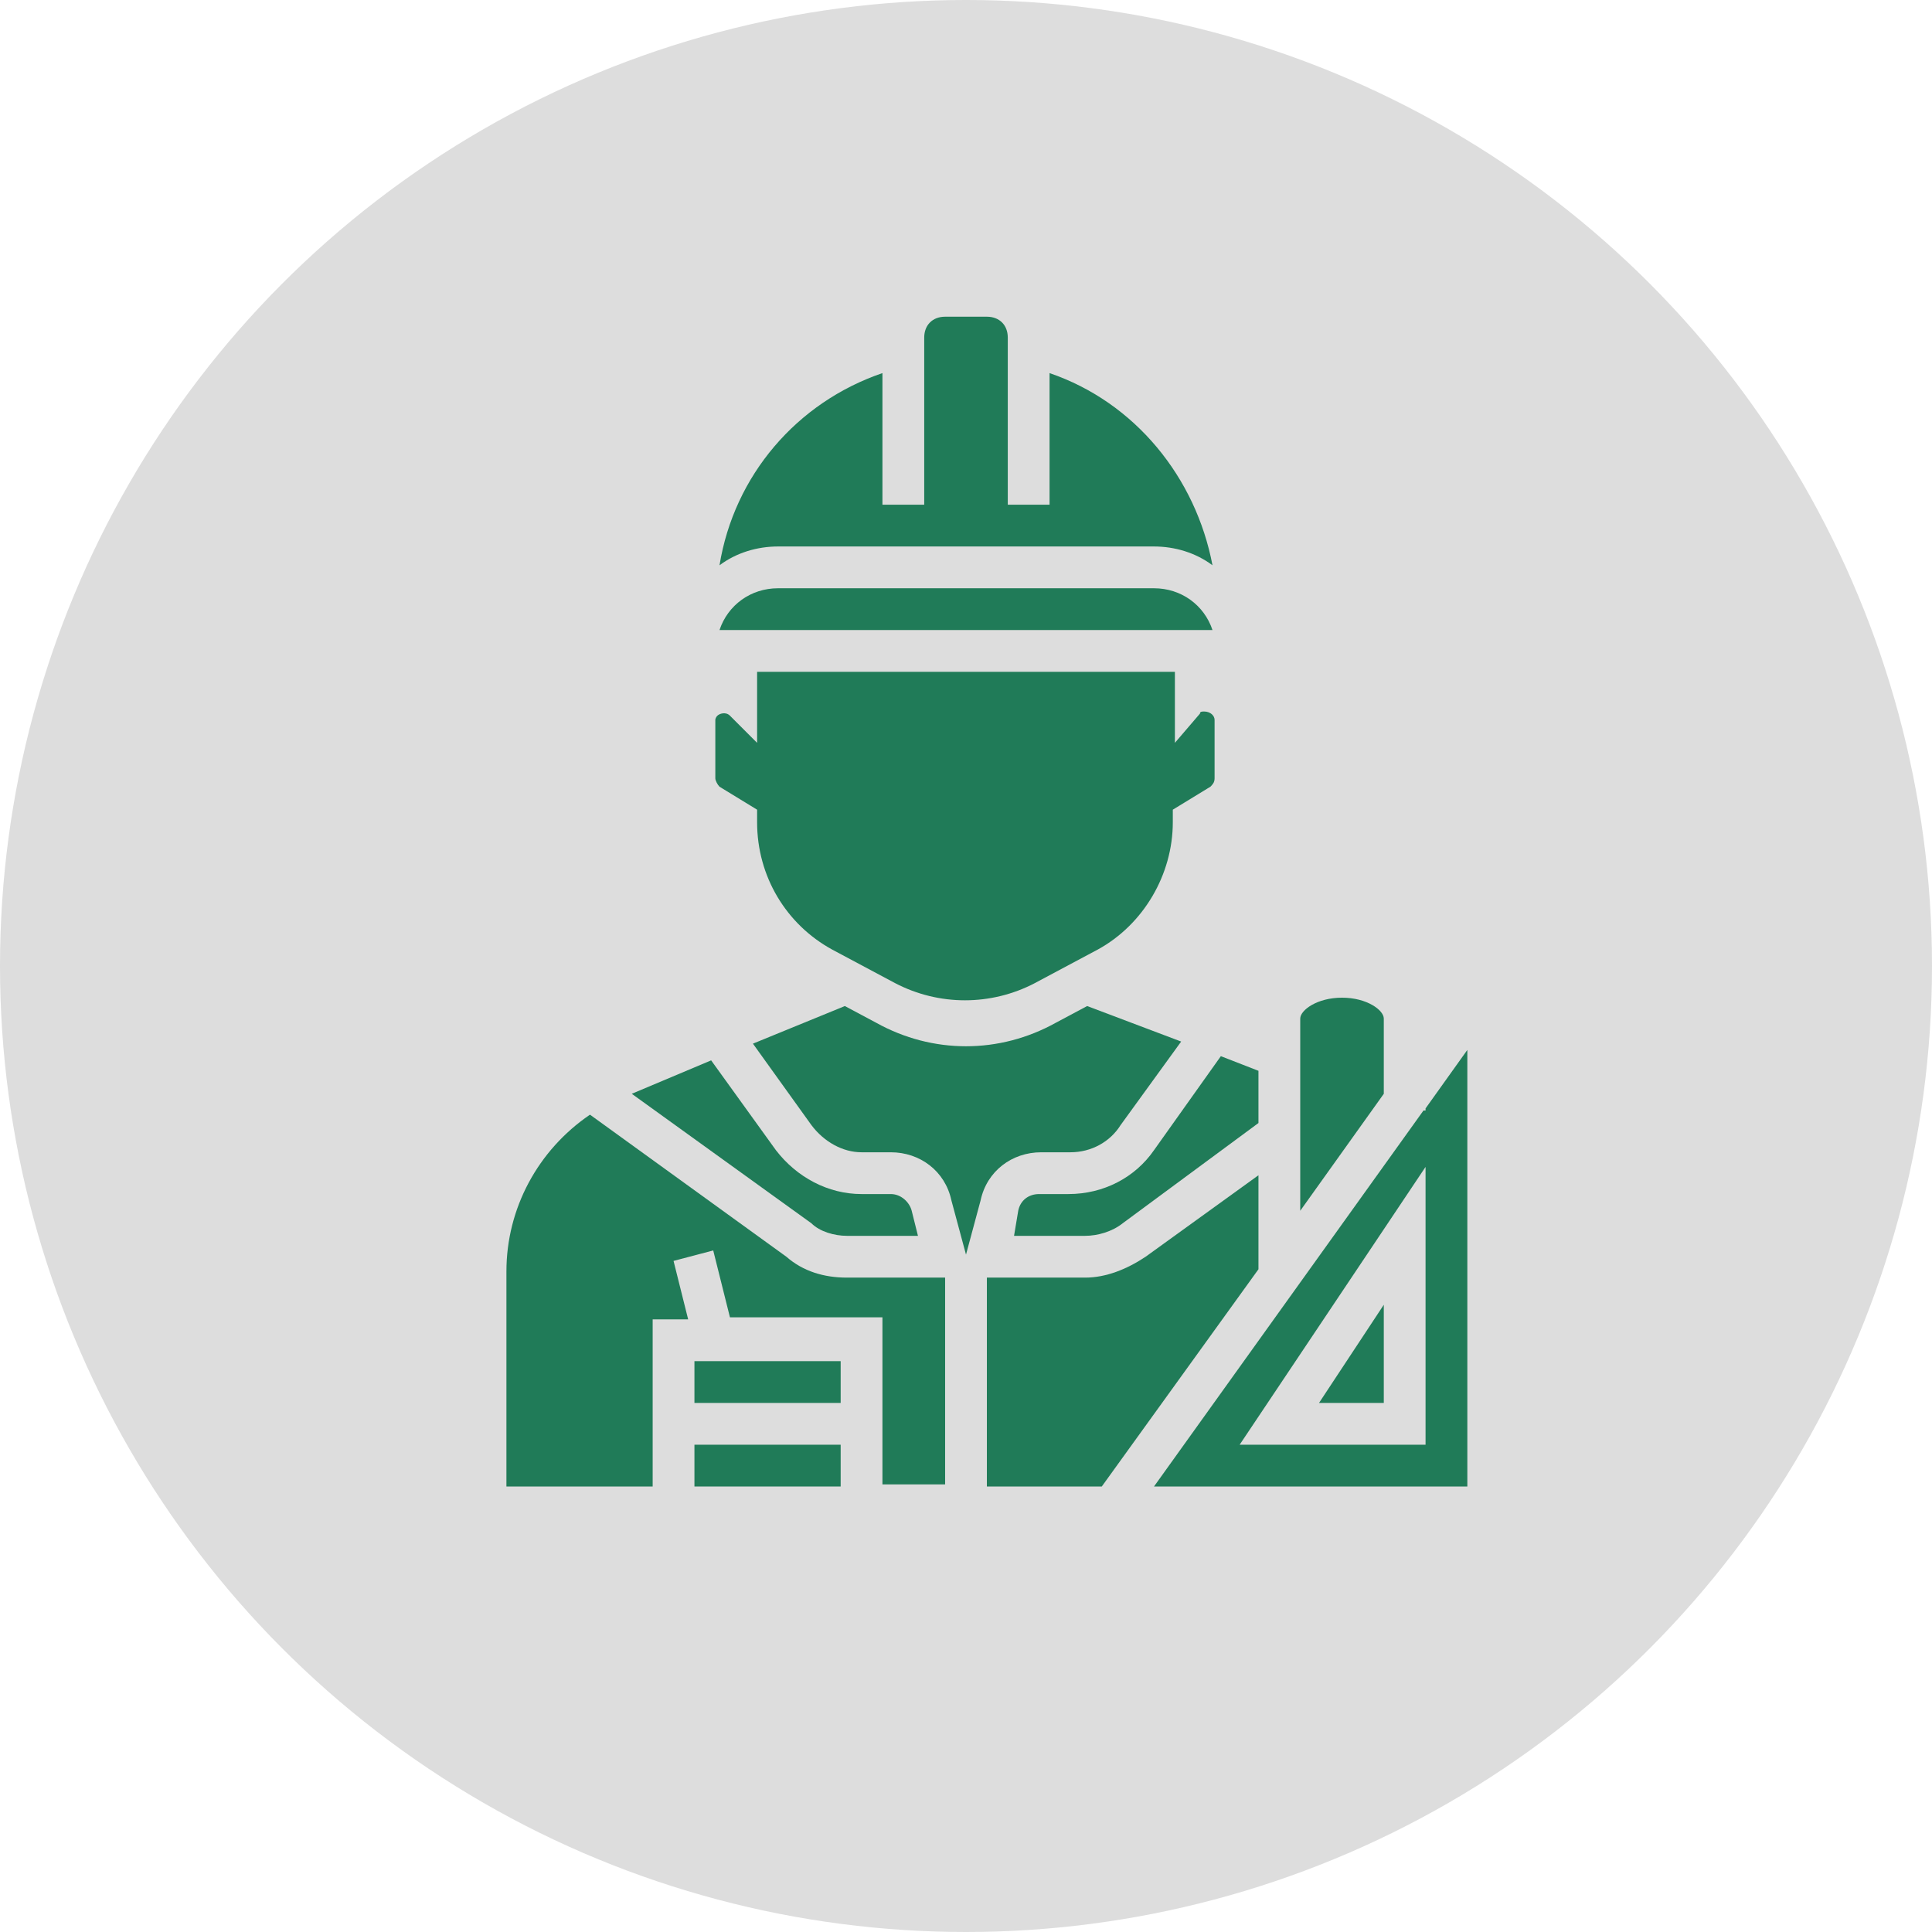
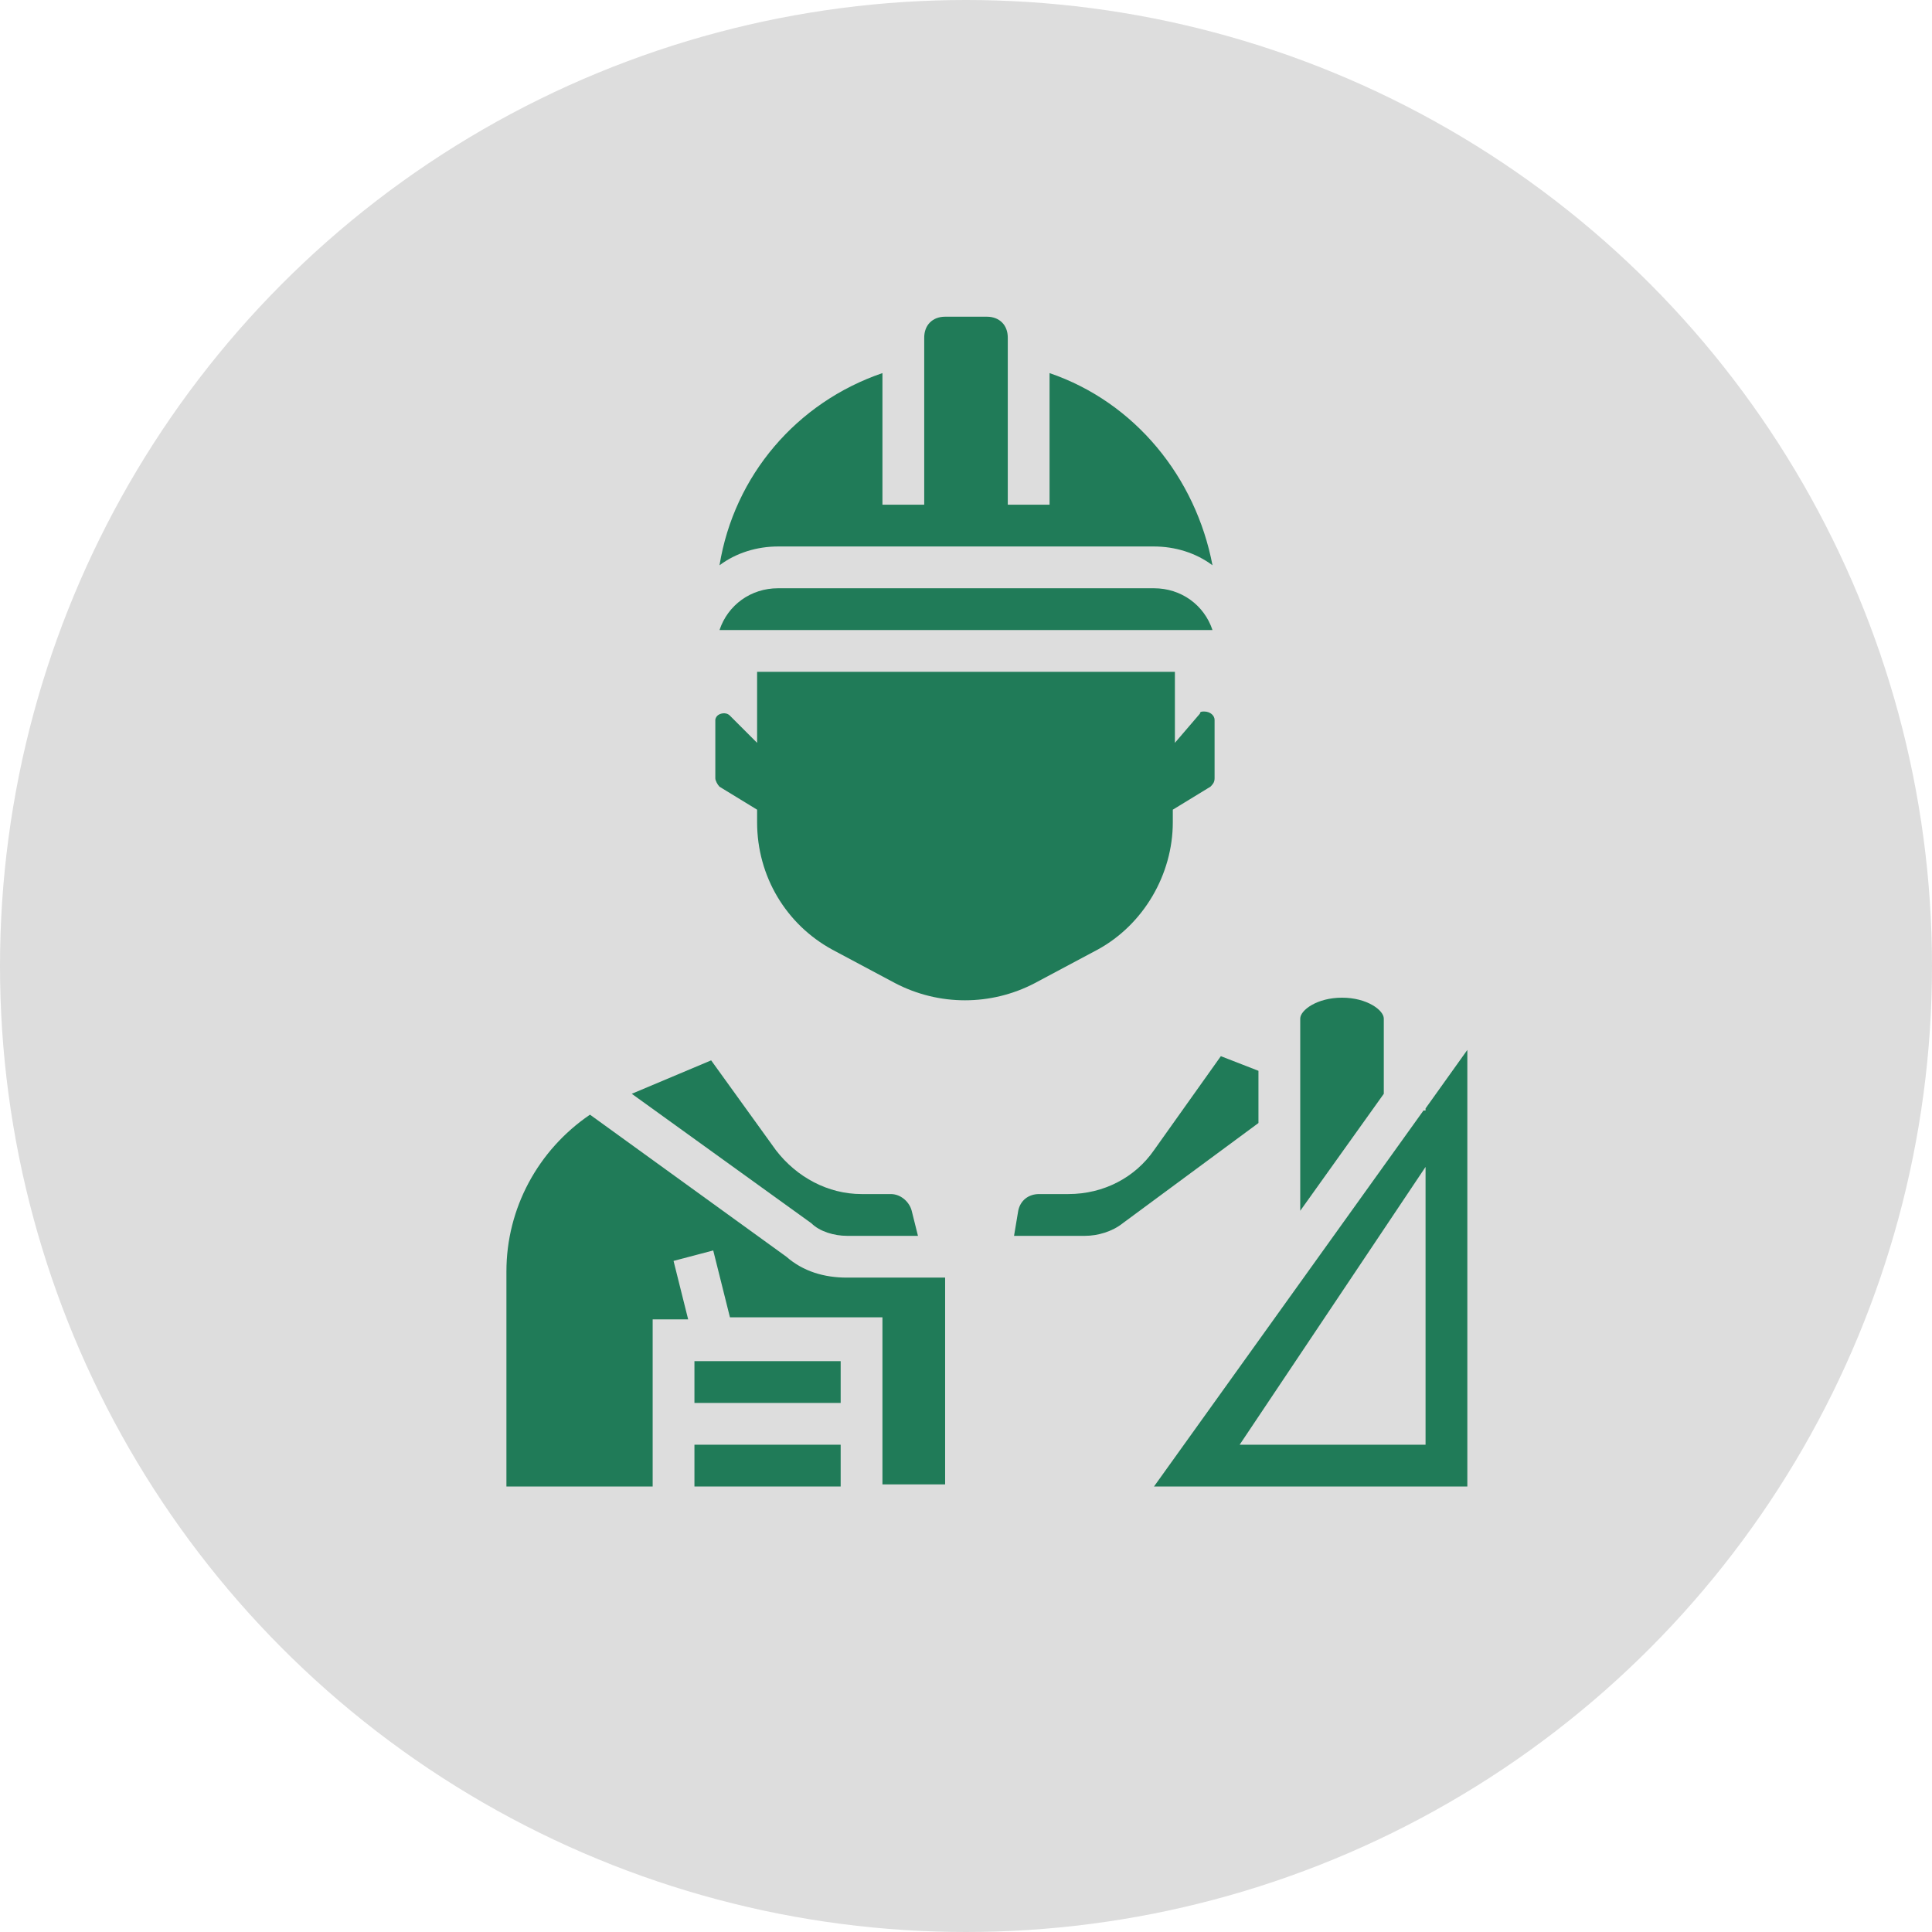
<svg xmlns="http://www.w3.org/2000/svg" width="120" height="120" viewBox="0 0 120 120" fill="none">
  <circle cx="60" cy="60" r="60" fill="#DDDDDD" />
  <path d="M52.604 76.76H57.016L56.627 75.203C56.497 74.684 55.978 74.165 55.329 74.165H53.513C51.437 74.165 49.49 73.127 48.193 71.44L44.171 65.861L39.24 67.937L50.399 75.981C50.918 76.5 51.826 76.76 52.604 76.76Z" fill="#207B58" />
  <path d="M71.677 36.538H48.323C46.636 36.538 45.209 37.576 44.69 39.133H75.31C74.791 37.576 73.364 36.538 71.677 36.538Z" fill="#207B58" />
  <path d="M71.677 33.943C72.975 33.943 74.272 34.332 75.31 35.111C74.272 29.661 70.51 24.99 65.19 23.174V31.348H62.595V20.968C62.595 20.189 62.076 19.671 61.297 19.671H58.703C57.924 19.671 57.405 20.189 57.405 20.968V31.348H54.81V23.174C49.49 24.99 45.598 29.531 44.69 35.111C45.728 34.332 47.025 33.943 48.323 33.943H71.677Z" fill="#207B58" />
  <path d="M66.358 74.165H64.541C63.892 74.165 63.373 74.554 63.244 75.203L62.984 76.76H67.396C68.174 76.76 69.082 76.5 69.731 75.981L78.165 69.753V66.51L75.829 65.601L71.677 71.44C70.51 73.127 68.563 74.165 66.358 74.165Z" fill="#207B58" />
  <path d="M85.95 63.266C85.95 62.747 84.912 61.968 83.355 61.968C81.798 61.968 80.76 62.747 80.76 63.266V75.203L85.95 67.937V63.266Z" fill="#207B58" />
  <path d="M47.025 50.291V51.07C47.025 54.443 48.842 57.427 51.696 58.984L55.589 61.06C58.313 62.487 61.557 62.487 64.282 61.06L68.174 58.984C71.028 57.427 72.845 54.313 72.845 51.07V50.291L75.18 48.864C75.31 48.734 75.44 48.604 75.44 48.345V44.712C75.44 44.452 75.18 44.193 74.791 44.193C74.662 44.193 74.532 44.193 74.532 44.323L72.975 46.139V41.728H47.025V46.139L45.338 44.452C45.079 44.193 44.69 44.323 44.56 44.452C44.43 44.582 44.43 44.712 44.43 44.712V48.345C44.43 48.475 44.56 48.734 44.69 48.864L47.025 50.291Z" fill="#207B58" />
-   <path d="M85.95 87.139V81.041L81.927 87.139H85.95Z" fill="#207B58" />
  <path d="M88.544 68.845V68.975H88.415L71.677 92.329H91.139V65.212L88.544 68.845ZM88.544 89.734H76.997L88.544 72.478V89.734Z" fill="#207B58" />
-   <path d="M78.165 72.997L71.158 78.057C69.99 78.836 68.693 79.355 67.396 79.355H61.297V92.329H68.434L78.165 78.836V72.997Z" fill="#207B58" />
  <path d="M43.133 89.734H52.215V92.329H43.133V89.734Z" fill="#207B58" />
  <path d="M43.133 84.544H52.215V87.139H43.133V84.544Z" fill="#207B58" />
-   <path d="M64.671 71.57H66.487C67.785 71.57 68.953 70.921 69.601 69.883L73.364 64.693L67.525 62.487L65.579 63.525C62.076 65.472 57.924 65.472 54.421 63.525L52.475 62.487L46.766 64.823L50.399 69.883C51.177 70.921 52.345 71.57 53.513 71.57H55.329C57.145 71.57 58.703 72.737 59.092 74.554L60 77.927L60.908 74.554C61.297 72.737 62.854 71.57 64.671 71.57Z" fill="#207B58" />
  <path d="M48.842 78.057L36.645 69.234C33.402 71.44 31.455 75.073 31.455 78.965V92.329H40.538V81.95H42.743L41.835 78.317L44.3 77.668L45.338 81.82H54.81V92.2H58.703V79.355H52.604C51.177 79.355 49.88 78.965 48.842 78.057Z" fill="#207B58" />
</svg>